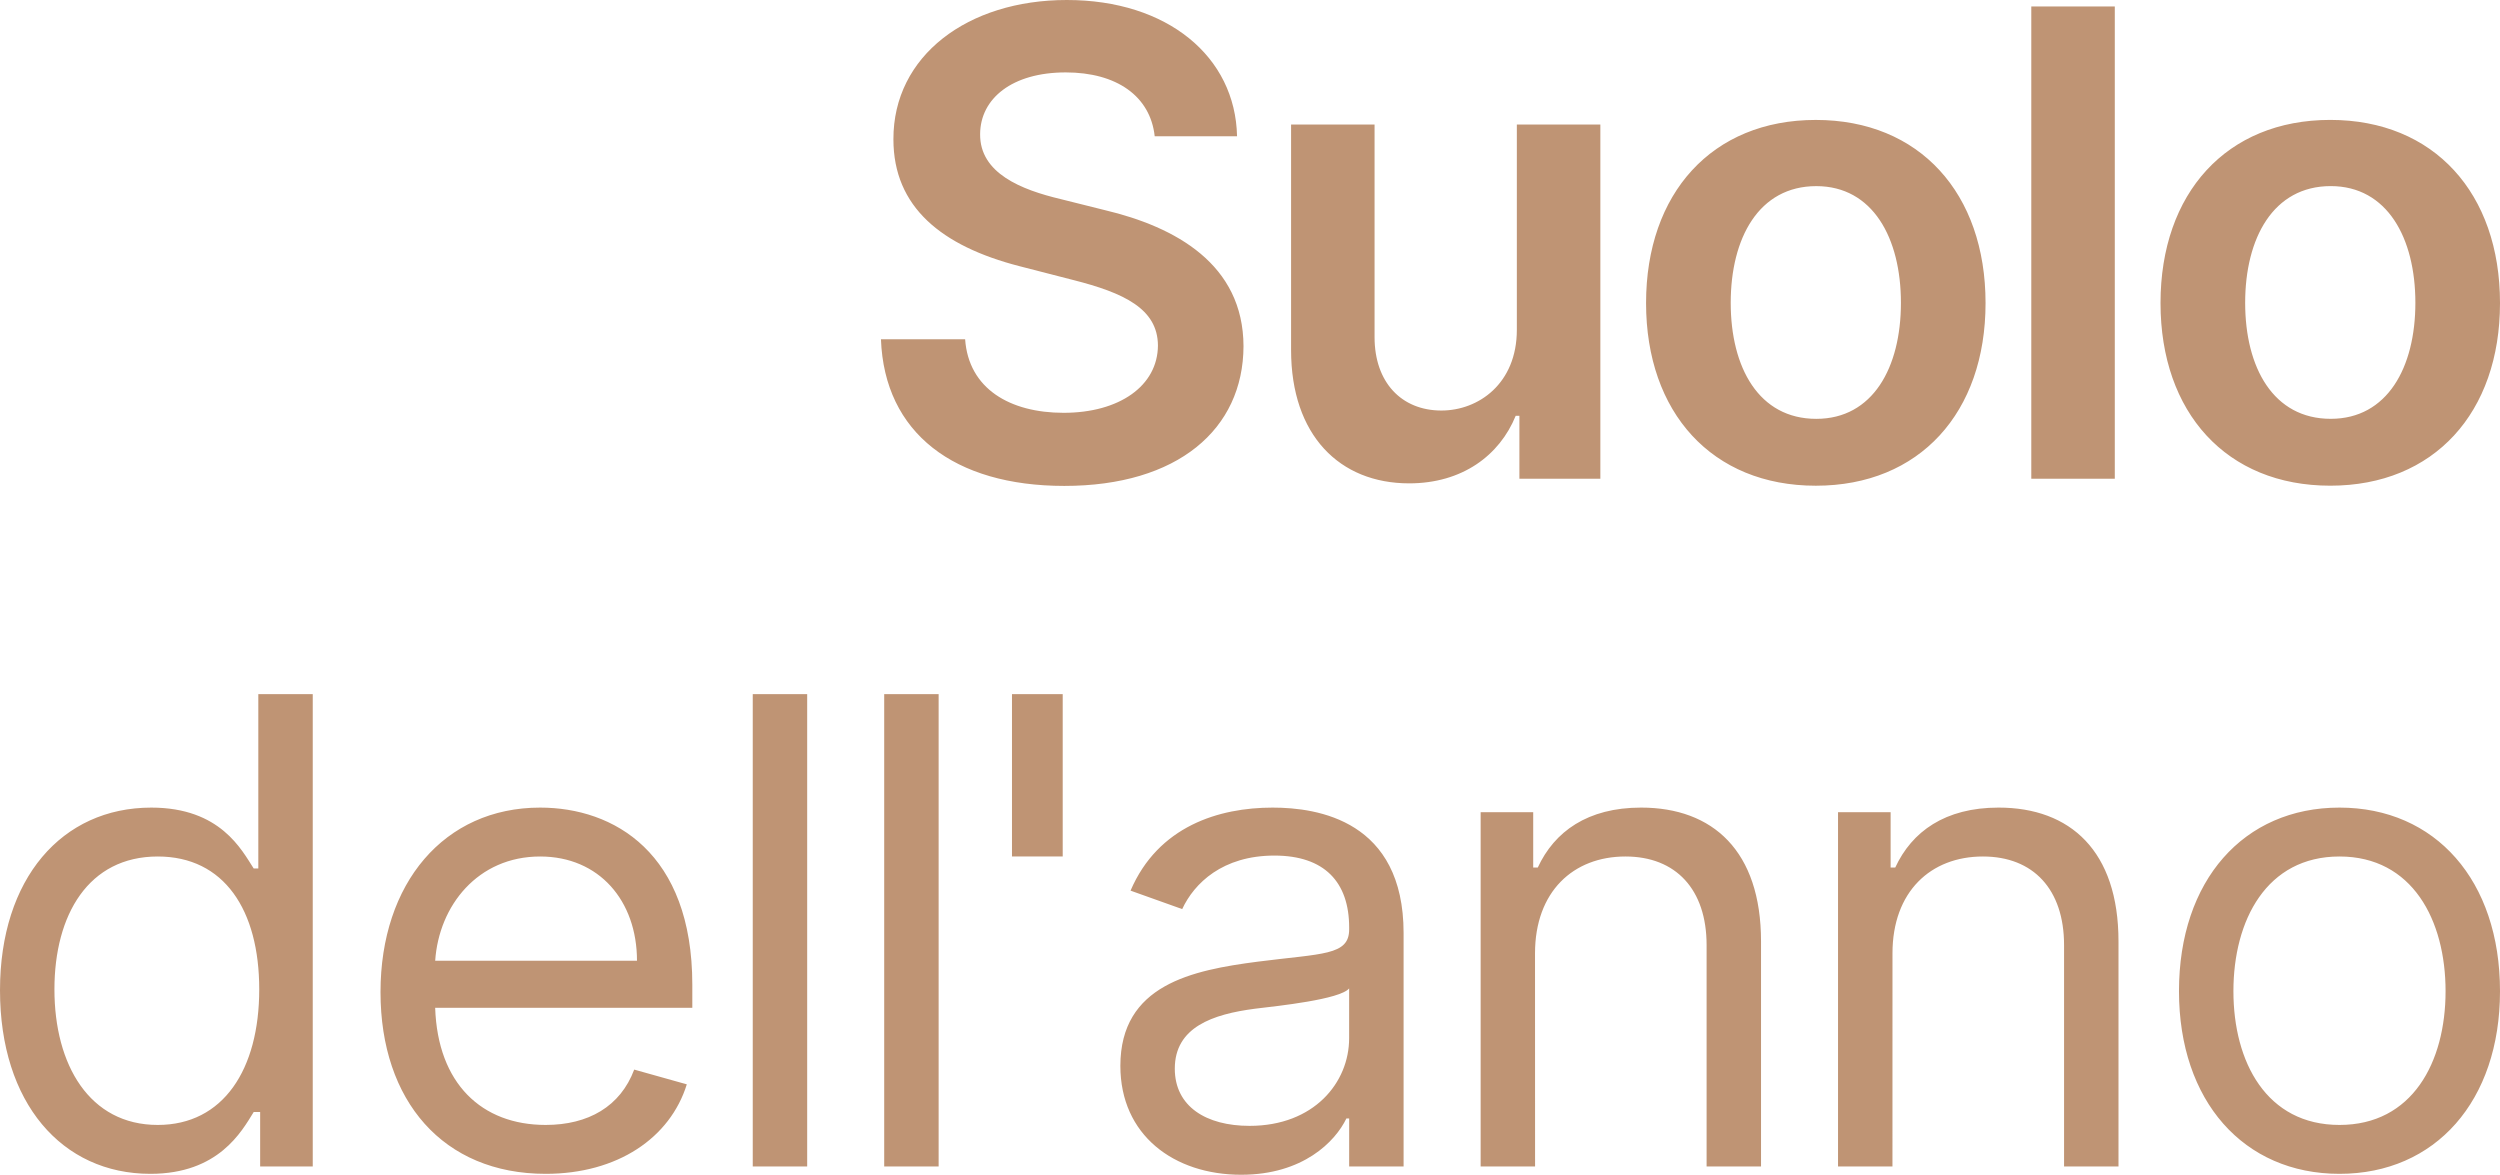
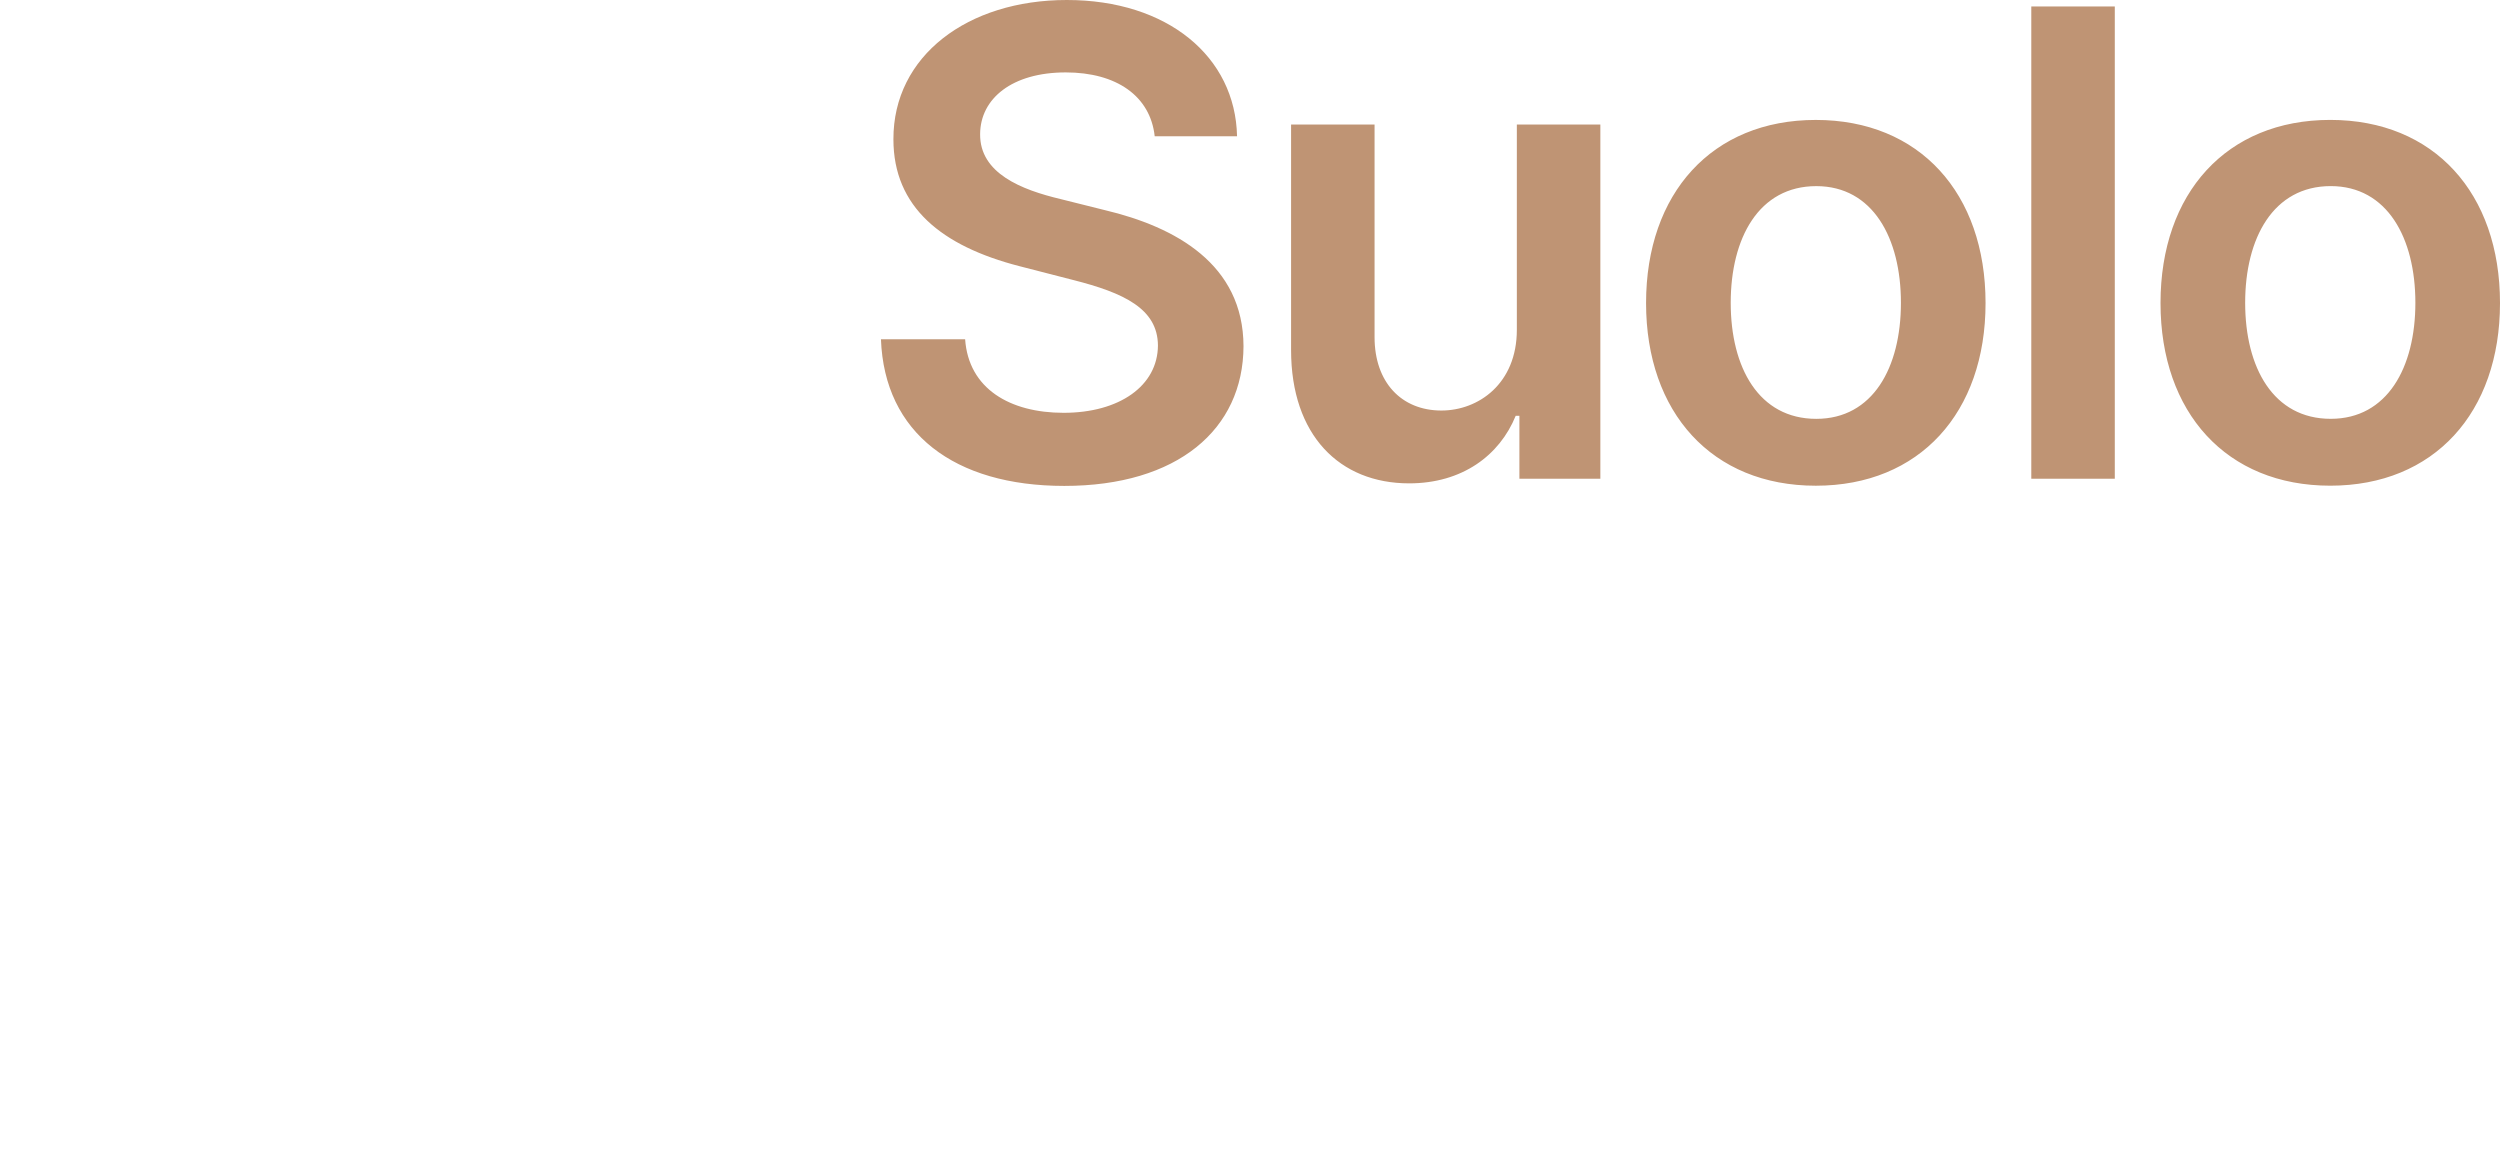
<svg xmlns="http://www.w3.org/2000/svg" xmlns:ns1="http://sodipodi.sourceforge.net/DTD/sodipodi-0.dtd" xmlns:ns2="http://www.inkscape.org/namespaces/inkscape" width="100.681" height="47.31" viewBox="0 0 100.681 47.31" version="1.1" id="svg21" ns1:docname="bdj-2023-it-path.svg" ns2:version="1.3.1 (91b66b0783, 2023-11-16)">
  <defs id="defs25" />
  <ns1:namedview pagecolor="#ffffff" bordercolor="#666666" borderopacity="1" objecttolerance="10" gridtolerance="10" guidetolerance="10" ns2:pageopacity="0" ns2:pageshadow="2" ns2:window-width="1920" ns2:window-height="1017" id="namedview23" showgrid="false" fit-margin-top="10" fit-margin-left="10" fit-margin-right="10" fit-margin-bottom="10" ns2:zoom="2" ns2:cx="185.25" ns2:cy="296.25" ns2:window-x="-8" ns2:window-y="-8" ns2:window-maximized="1" ns2:current-layer="svg21" ns2:showpageshadow="false" showguides="true" ns2:guide-bbox="true" ns2:snap-intersection-paths="true" ns2:snap-text-baseline="true" lock-margins="true" ns2:pagecheckerboard="1" ns2:deskcolor="#d1d1d1" />
  <path style="font-weight:600;font-size:26.154px;line-height:24.52px;font-family:Inter;-inkscape-font-specification:'Inter Semi-Bold';letter-spacing:-1px;word-spacing:0px;fill:#bf9474" d="m 46.503,5.489 h 3.316 C 49.753,2.276 47.013,1.0566278e-6 42.964,1.0566278e-6 38.97,1.0566278e-6 35.97,2.248 35.98,5.61 c 0,2.731 1.941,4.3 5.071,5.108 l 2.164,0.557 c 2.053,0.52 3.409,1.161 3.418,2.638 -0.009,1.625 -1.551,2.712 -3.799,2.712 -2.155,0 -3.827,-0.966 -3.966,-2.963 h -3.39 c 0.139,3.78 2.954,5.907 7.384,5.907 4.56,0 7.207,-2.276 7.217,-5.628 -0.009,-3.297 -2.731,-4.802 -5.591,-5.48 L 42.704,8.015 c -1.56,-0.372 -3.251,-1.031 -3.232,-2.619 0.009,-1.43 1.291,-2.48 3.446,-2.48 2.053,0 3.409,0.957 3.585,2.573 z M 61.087,13.282 c 0,2.173 -1.551,3.251 -3.037,3.251 -1.616,0 -2.693,-1.142 -2.693,-2.954 V 5.015 h -3.362 v 9.083 c 0,3.427 1.95,5.368 4.755,5.368 2.136,0 3.641,-1.124 4.291,-2.721 h 0.149 v 2.536 h 3.26 V 5.015 H 61.087 Z m 12.04,6.279 c 4.18,0 6.836,-2.944 6.836,-7.356 0,-4.421 -2.656,-7.375 -6.836,-7.375 -4.18,0 -6.836,2.954 -6.836,7.375 0,4.412 2.656,7.356 6.836,7.356 z m 0.019,-2.693 c -2.313,0 -3.446,-2.062 -3.446,-4.672 0,-2.61 1.133,-4.7 3.446,-4.7 2.276,0 3.409,2.09 3.409,4.7 0,2.61 -1.133,4.672 -3.409,4.672 z M 85.168,0.26 H 81.805 V 19.281 H 85.168 Z M 93.845,19.56 c 4.18,0 6.836,-2.944 6.836,-7.356 0,-4.421 -2.656,-7.375 -6.836,-7.375 -4.18,0 -6.836,2.954 -6.836,7.375 0,4.412 2.656,7.356 6.836,7.356 z m 0.019,-2.693 c -2.313,0 -3.446,-2.062 -3.446,-4.672 0,-2.61 1.133,-4.7 3.446,-4.7 2.276,0 3.409,2.09 3.409,4.7 0,2.61 -1.133,4.672 -3.409,4.672 z" id="text9" aria-label="Suolo" />
-   <path style="font-size:26.154px;line-height:24.52px;font-family:Inter;-inkscape-font-specification:Inter;letter-spacing:-0.91px;word-spacing:0px;fill:#bf9474" d="m 6.056,47.273 c 2.749,0 3.678,-1.709 4.161,-2.489 h 0.26 v 2.192 h 2.118 V 27.954 h -2.192 v 7.022 H 10.217 C 9.734,34.233 8.879,32.524 6.093,32.524 c -3.604,0 -6.093,2.861 -6.093,7.356 0,4.532 2.489,7.393 6.056,7.393 z m 0.297,-1.969 c -2.749,0 -4.161,-2.415 -4.161,-5.461 0,-3.009 1.375,-5.35 4.161,-5.35 2.675,0 4.087,2.155 4.087,5.35 0,3.232 -1.449,5.461 -4.087,5.461 z m 15.622,1.969 c 2.898,0 5.015,-1.449 5.684,-3.604 l -2.118,-0.594 c -0.557,1.486 -1.848,2.229 -3.567,2.229 -2.573,0 -4.347,-1.663 -4.449,-4.718 h 10.356 v -0.929 c 0,-5.313 -3.158,-7.133 -6.13,-7.133 -3.864,0 -6.427,3.046 -6.427,7.43 0,4.384 2.526,7.319 6.65,7.319 z m -4.449,-8.582 c 0.149,-2.22 1.718,-4.198 4.226,-4.198 2.378,0 3.901,1.783 3.901,4.198 z m 14.981,-10.737 h -2.192 v 19.021 h 2.192 z m 5.294,0 h -2.192 v 19.021 h 2.192 z m 4.997,0 h -2.043 v 6.539 h 2.043 z m 7.189,19.356 c 2.489,0 3.789,-1.337 4.235,-2.266 H 54.334 v 1.932 h 2.192 v -9.399 c 0,-4.532 -3.455,-5.053 -5.275,-5.053 -2.155,0 -4.607,0.743 -5.721,3.344 l 2.08,0.743 c 0.483,-1.04 1.625,-2.155 3.715,-2.155 2.015,0 3.009,1.068 3.009,2.898 v 0.074 c 0,1.059 -1.077,0.966 -3.678,1.3 -2.647,0.344 -5.536,0.929 -5.536,4.198 0,2.786 2.155,4.384 4.867,4.384 z m 0.334,-1.969 c -1.746,0 -3.009,-0.78 -3.009,-2.303 0,-1.672 1.523,-2.192 3.232,-2.415 0.929,-0.111 3.418,-0.372 3.789,-0.817 v 2.006 c 0,1.783 -1.412,3.529 -4.012,3.529 z m 11.498,-6.947 c 0,-2.489 1.542,-3.901 3.641,-3.901 2.034,0 3.269,1.328 3.269,3.567 v 8.916 h 2.192 v -9.065 c 0,-3.641 -1.941,-5.387 -4.83,-5.387 -2.155,0 -3.492,0.966 -4.161,2.415 H 61.746 V 32.71 H 59.629 v 14.266 h 2.192 z m 14.396,0 c 0,-2.489 1.542,-3.901 3.641,-3.901 2.034,0 3.269,1.328 3.269,3.567 v 8.916 h 2.192 v -9.065 c 0,-3.641 -1.941,-5.387 -4.83,-5.387 -2.155,0 -3.492,0.966 -4.161,2.415 h -0.186 v -2.229 h -2.118 v 14.266 h 2.192 z M 94.217,47.273 c 3.864,0 6.464,-2.935 6.464,-7.356 0,-4.458 -2.601,-7.393 -6.464,-7.393 -3.864,0 -6.464,2.935 -6.464,7.393 0,4.421 2.601,7.356 6.464,7.356 z m 0,-1.969 c -2.935,0 -4.272,-2.526 -4.272,-5.387 0,-2.861 1.337,-5.424 4.272,-5.424 2.935,0 4.272,2.563 4.272,5.424 0,2.861 -1.337,5.387 -4.272,5.387 z" id="text10" aria-label="dell'anno" />
</svg>